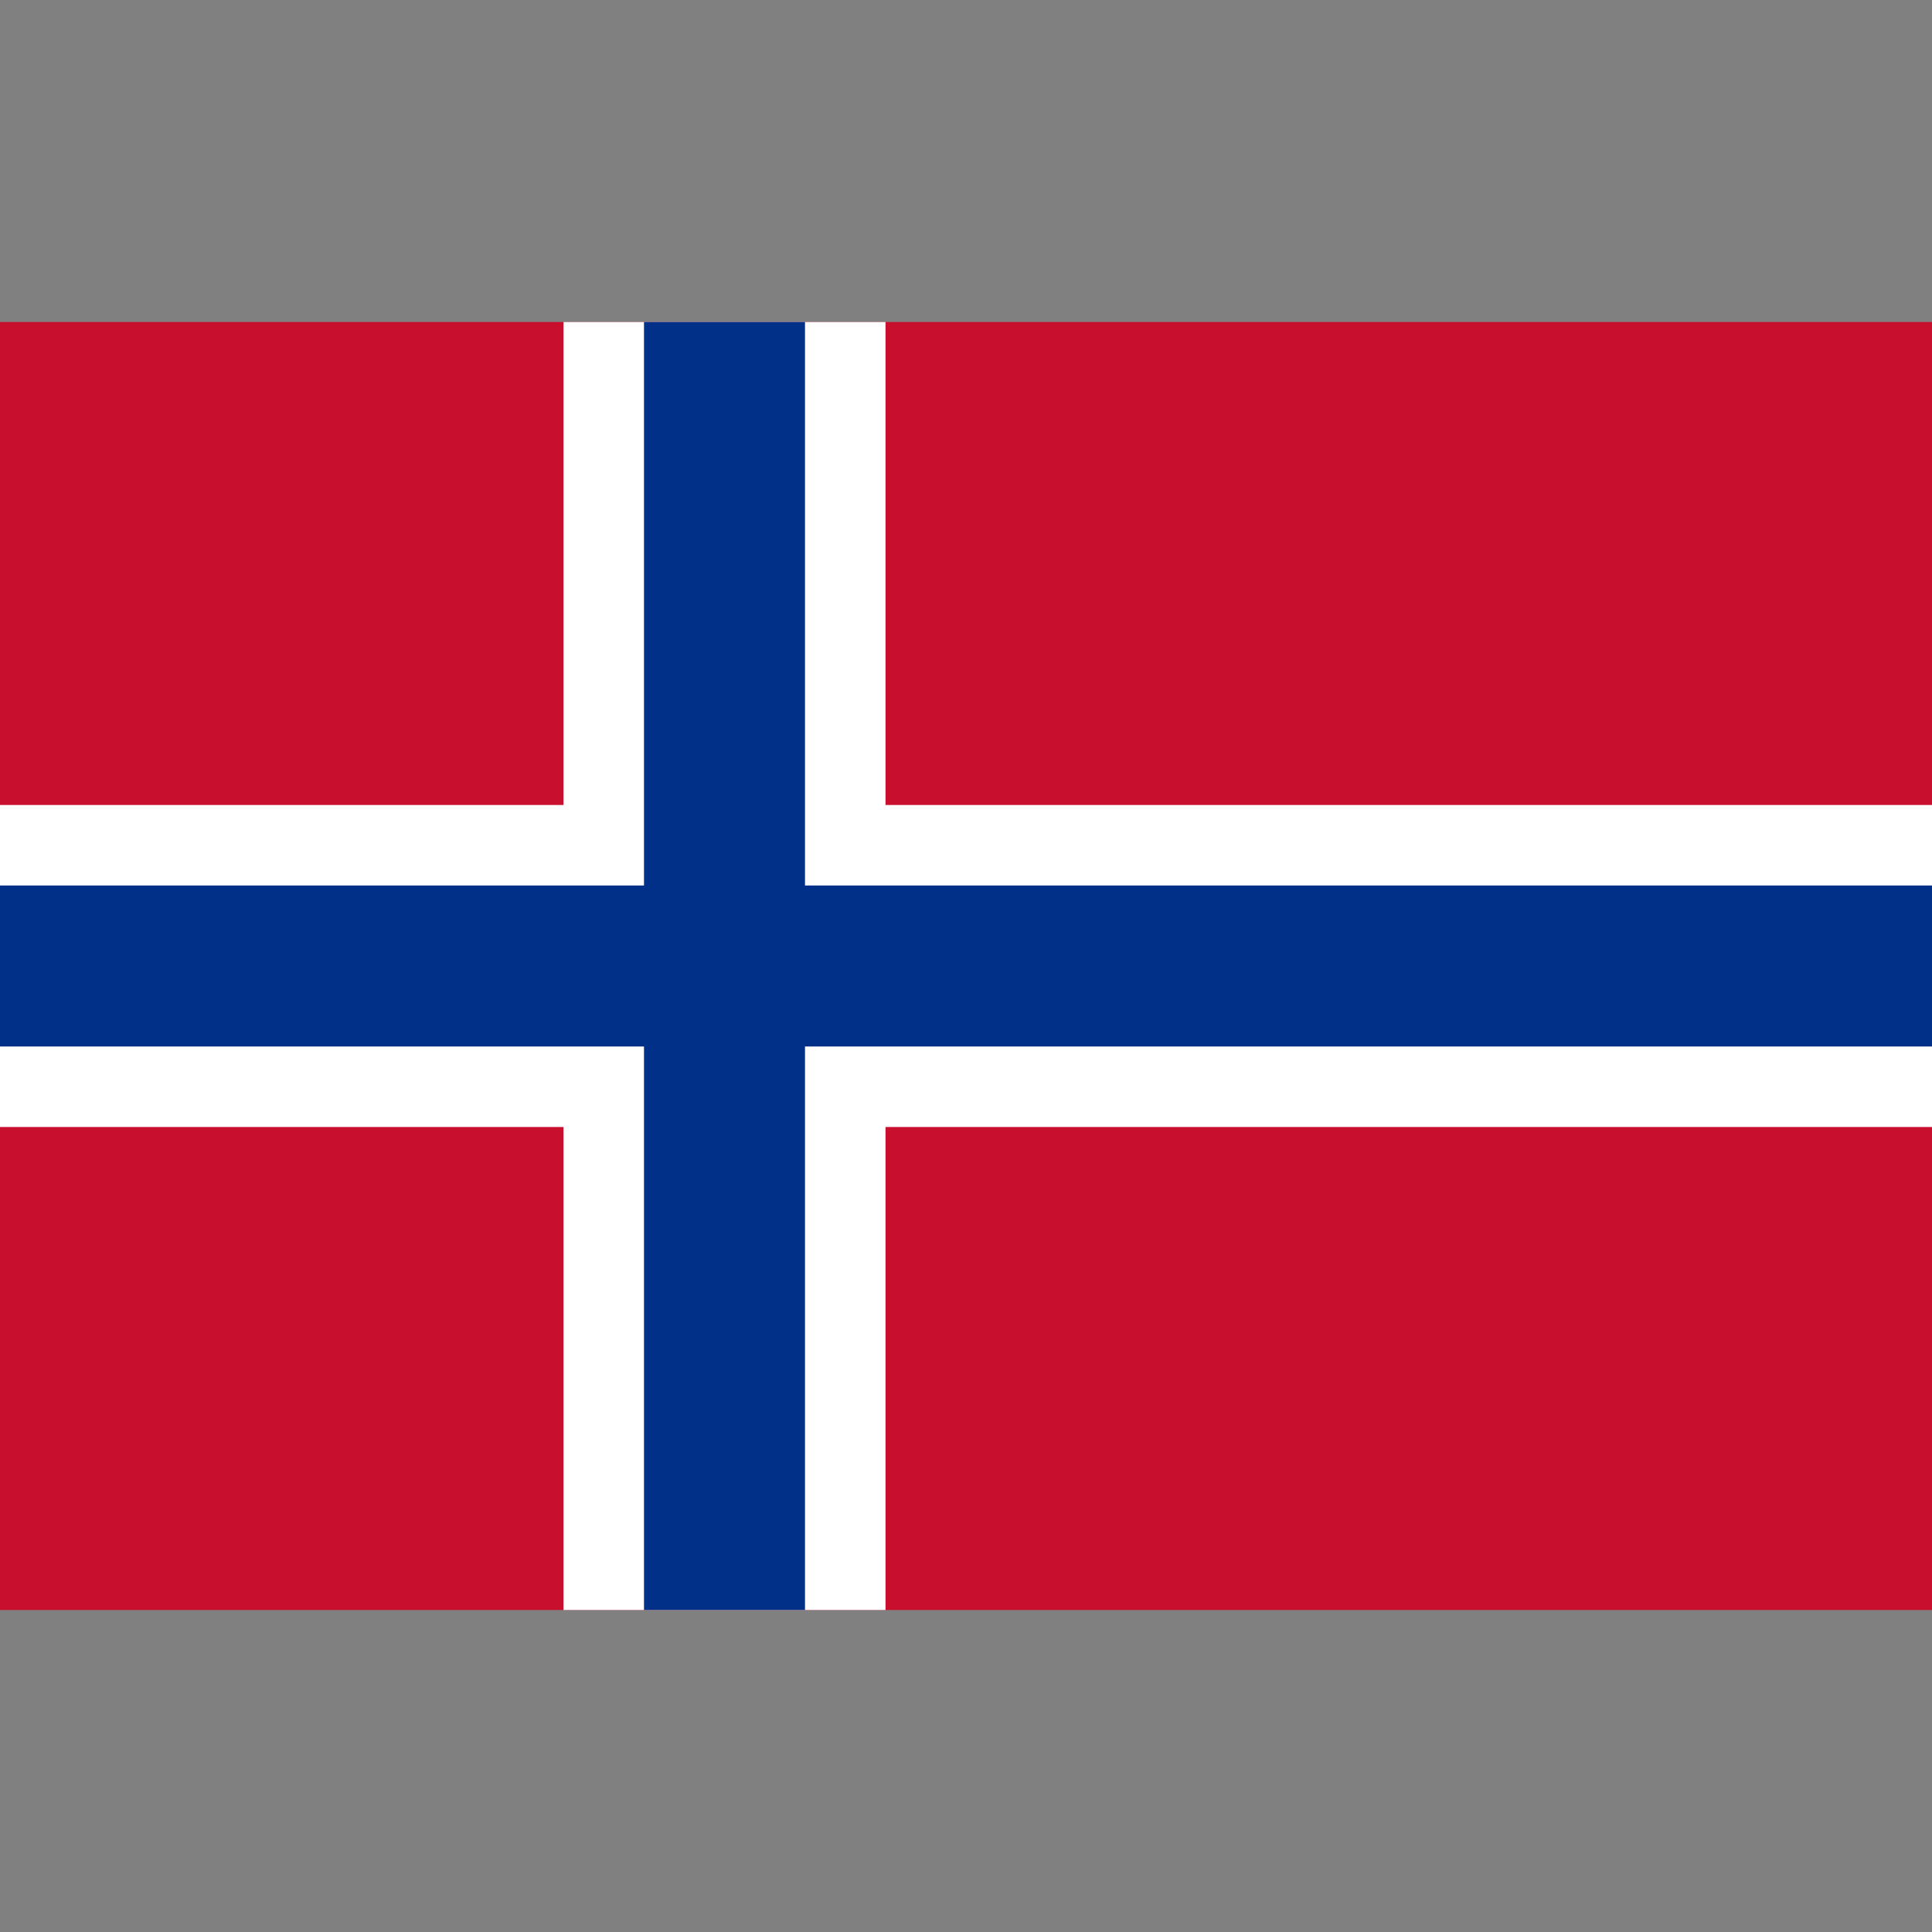
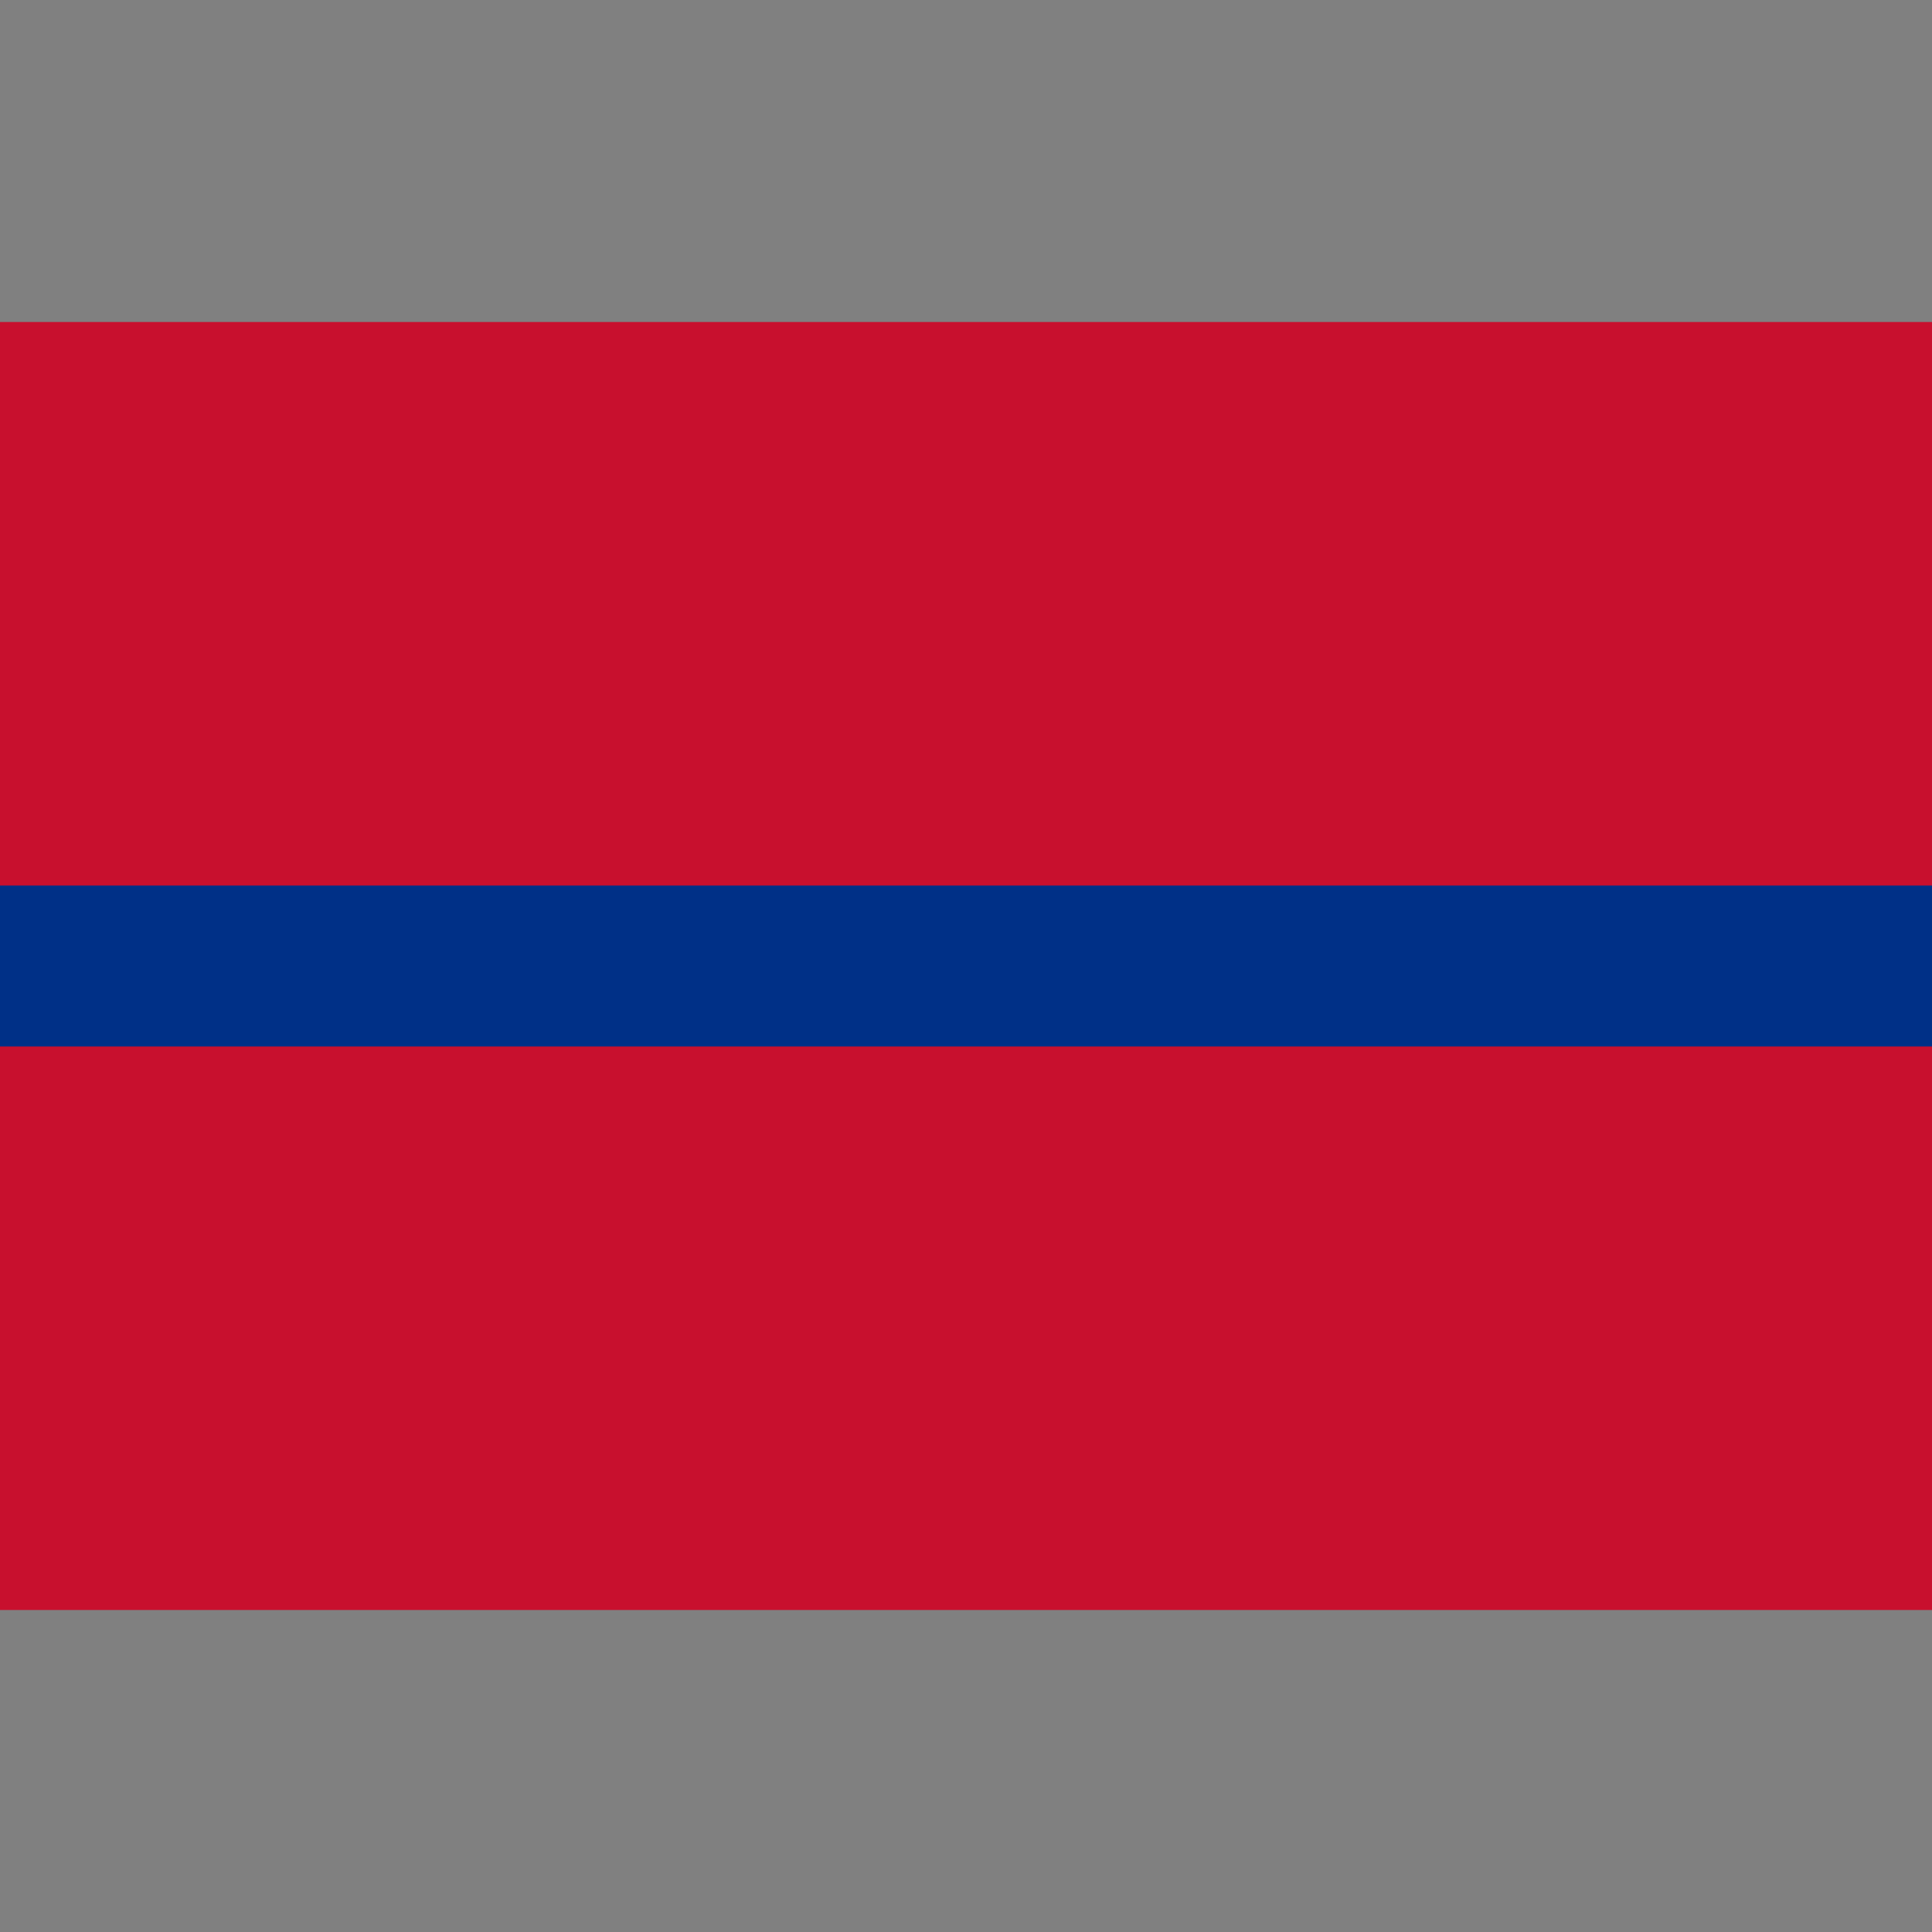
<svg xmlns="http://www.w3.org/2000/svg" width="24" height="24" viewBox="0 0 24 24" fill="none">
  <rect x="0" y="0" width="24" height="24" fill="#808080" stroke="none" />
  <rect y="4" width="24" height="16" fill="#C8102E" />
-   <rect y="10" width="24" height="4" fill="white" />
-   <rect x="7" y="4" width="4" height="16" fill="white" />
-   <rect x="8" y="4" width="2" height="16" fill="#003087" />
  <rect y="11" width="24" height="2" fill="#003087" />
</svg>